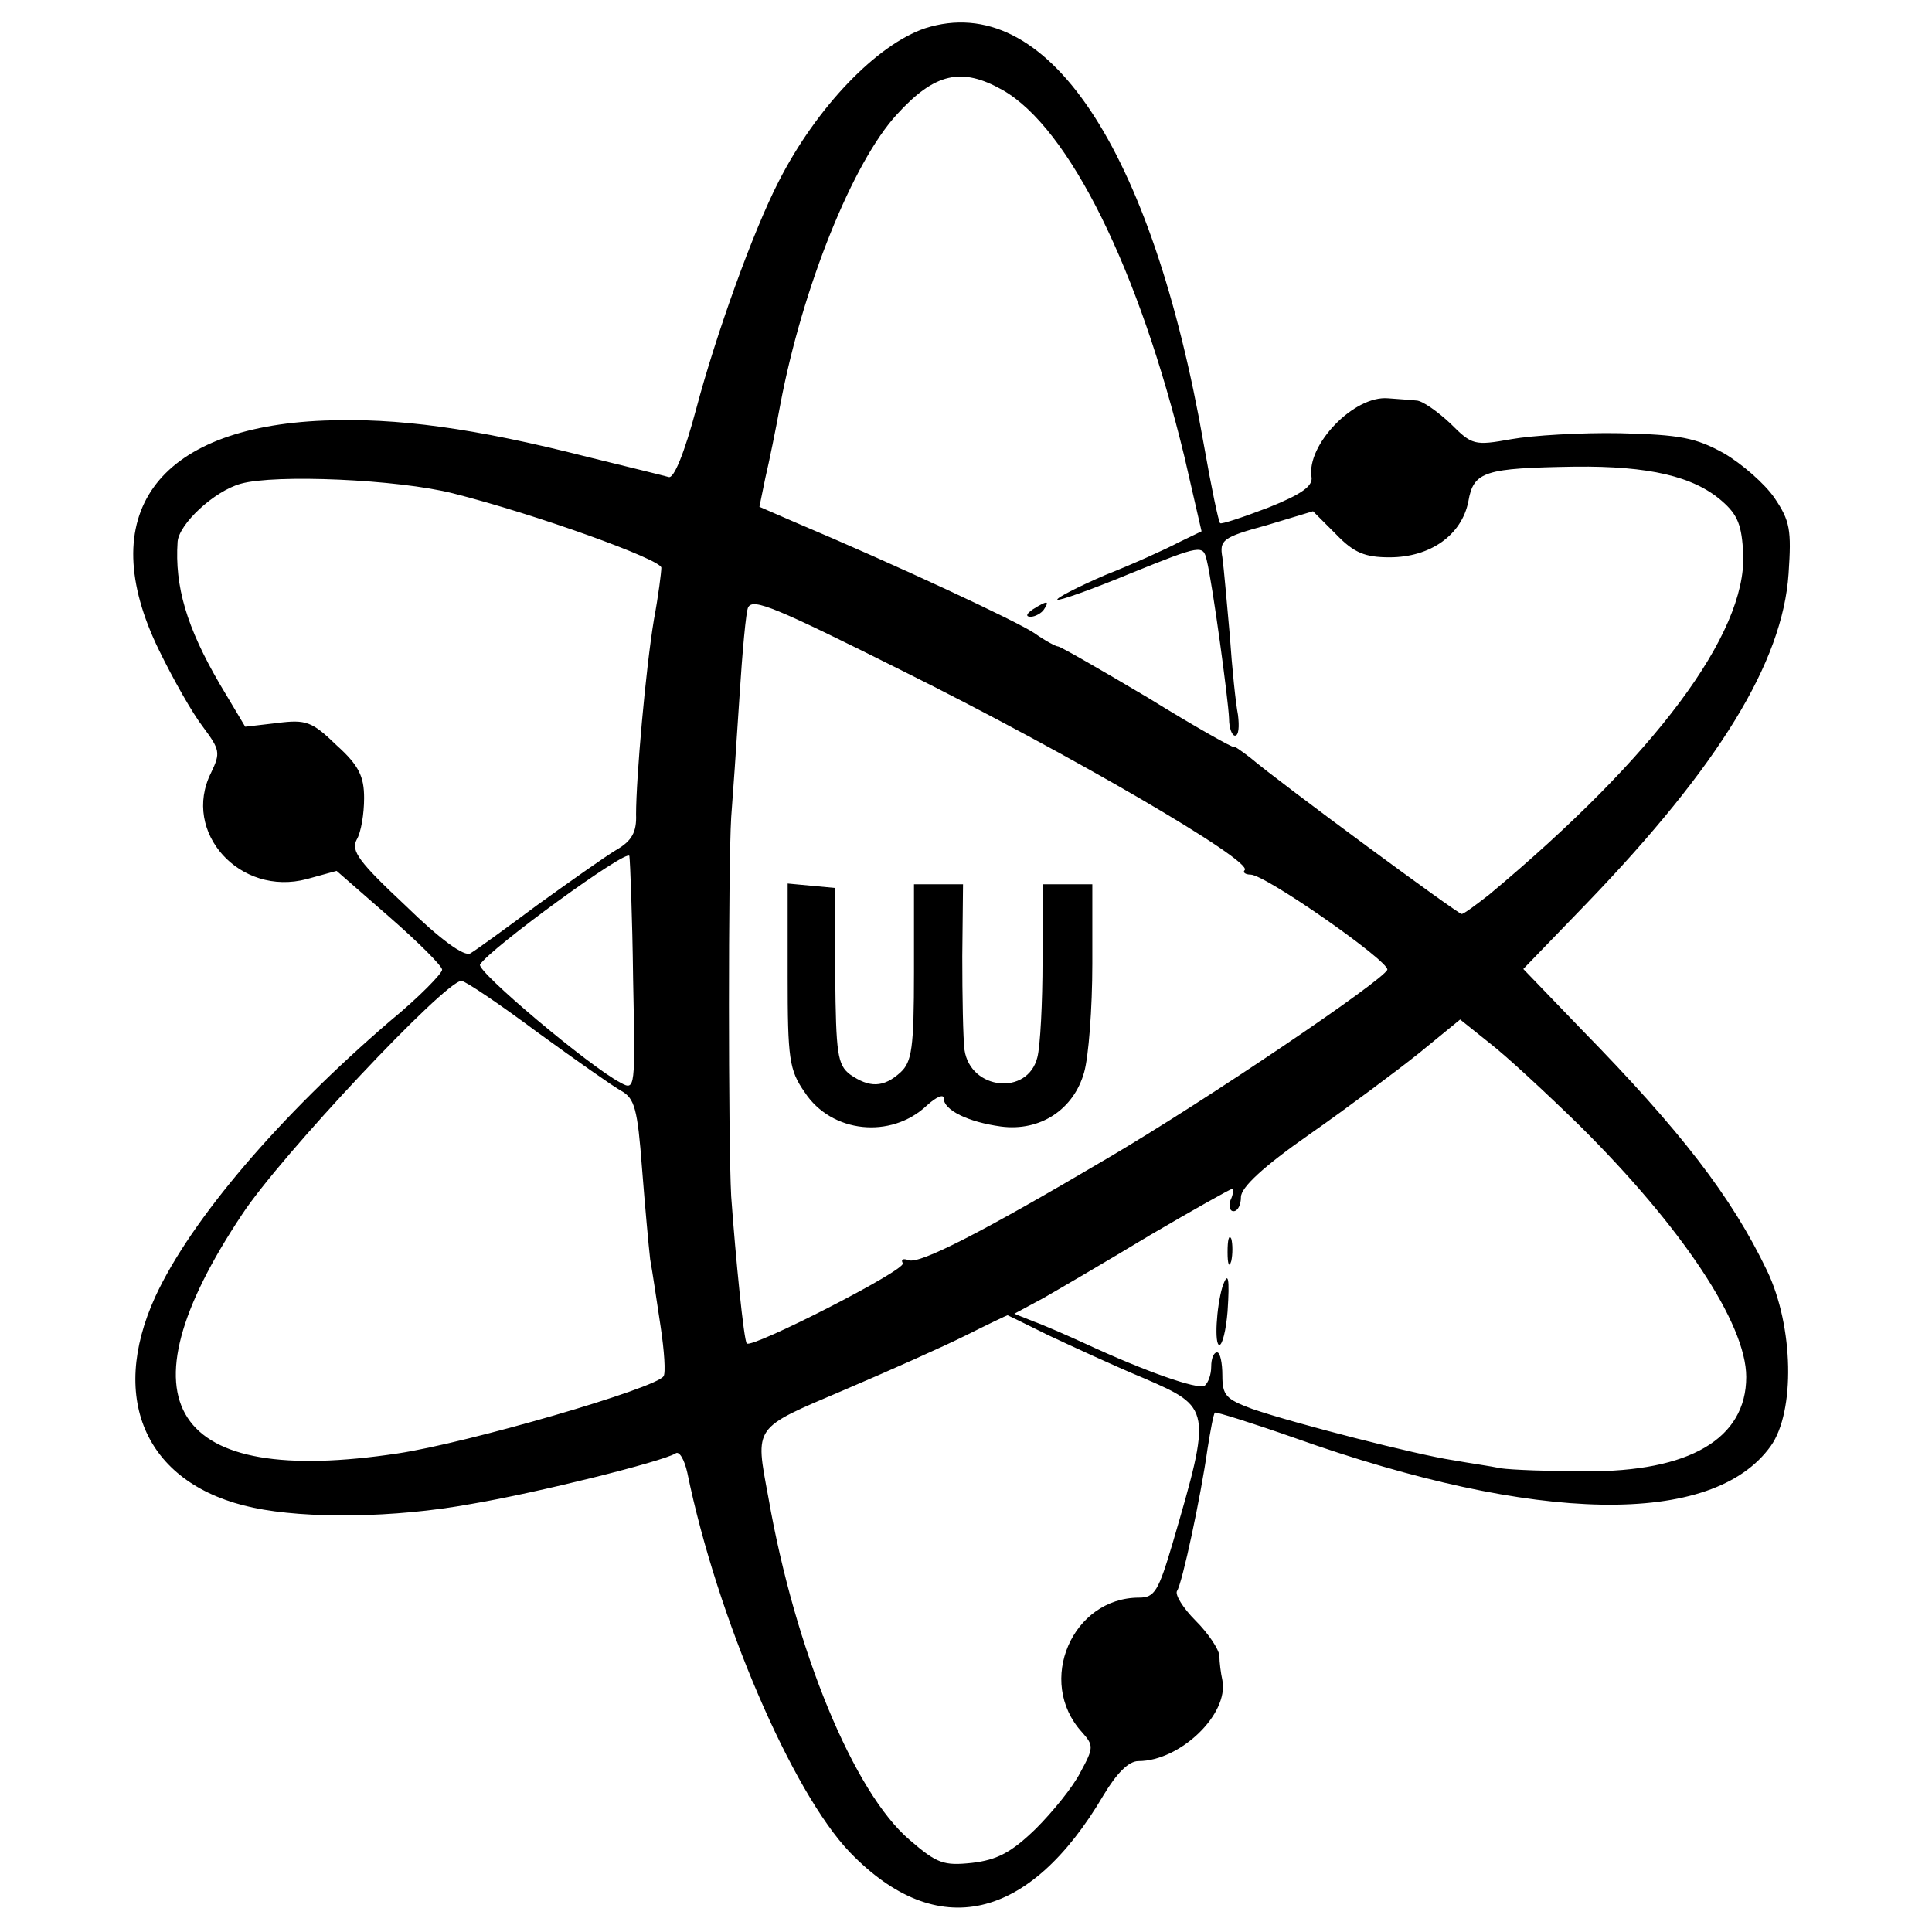
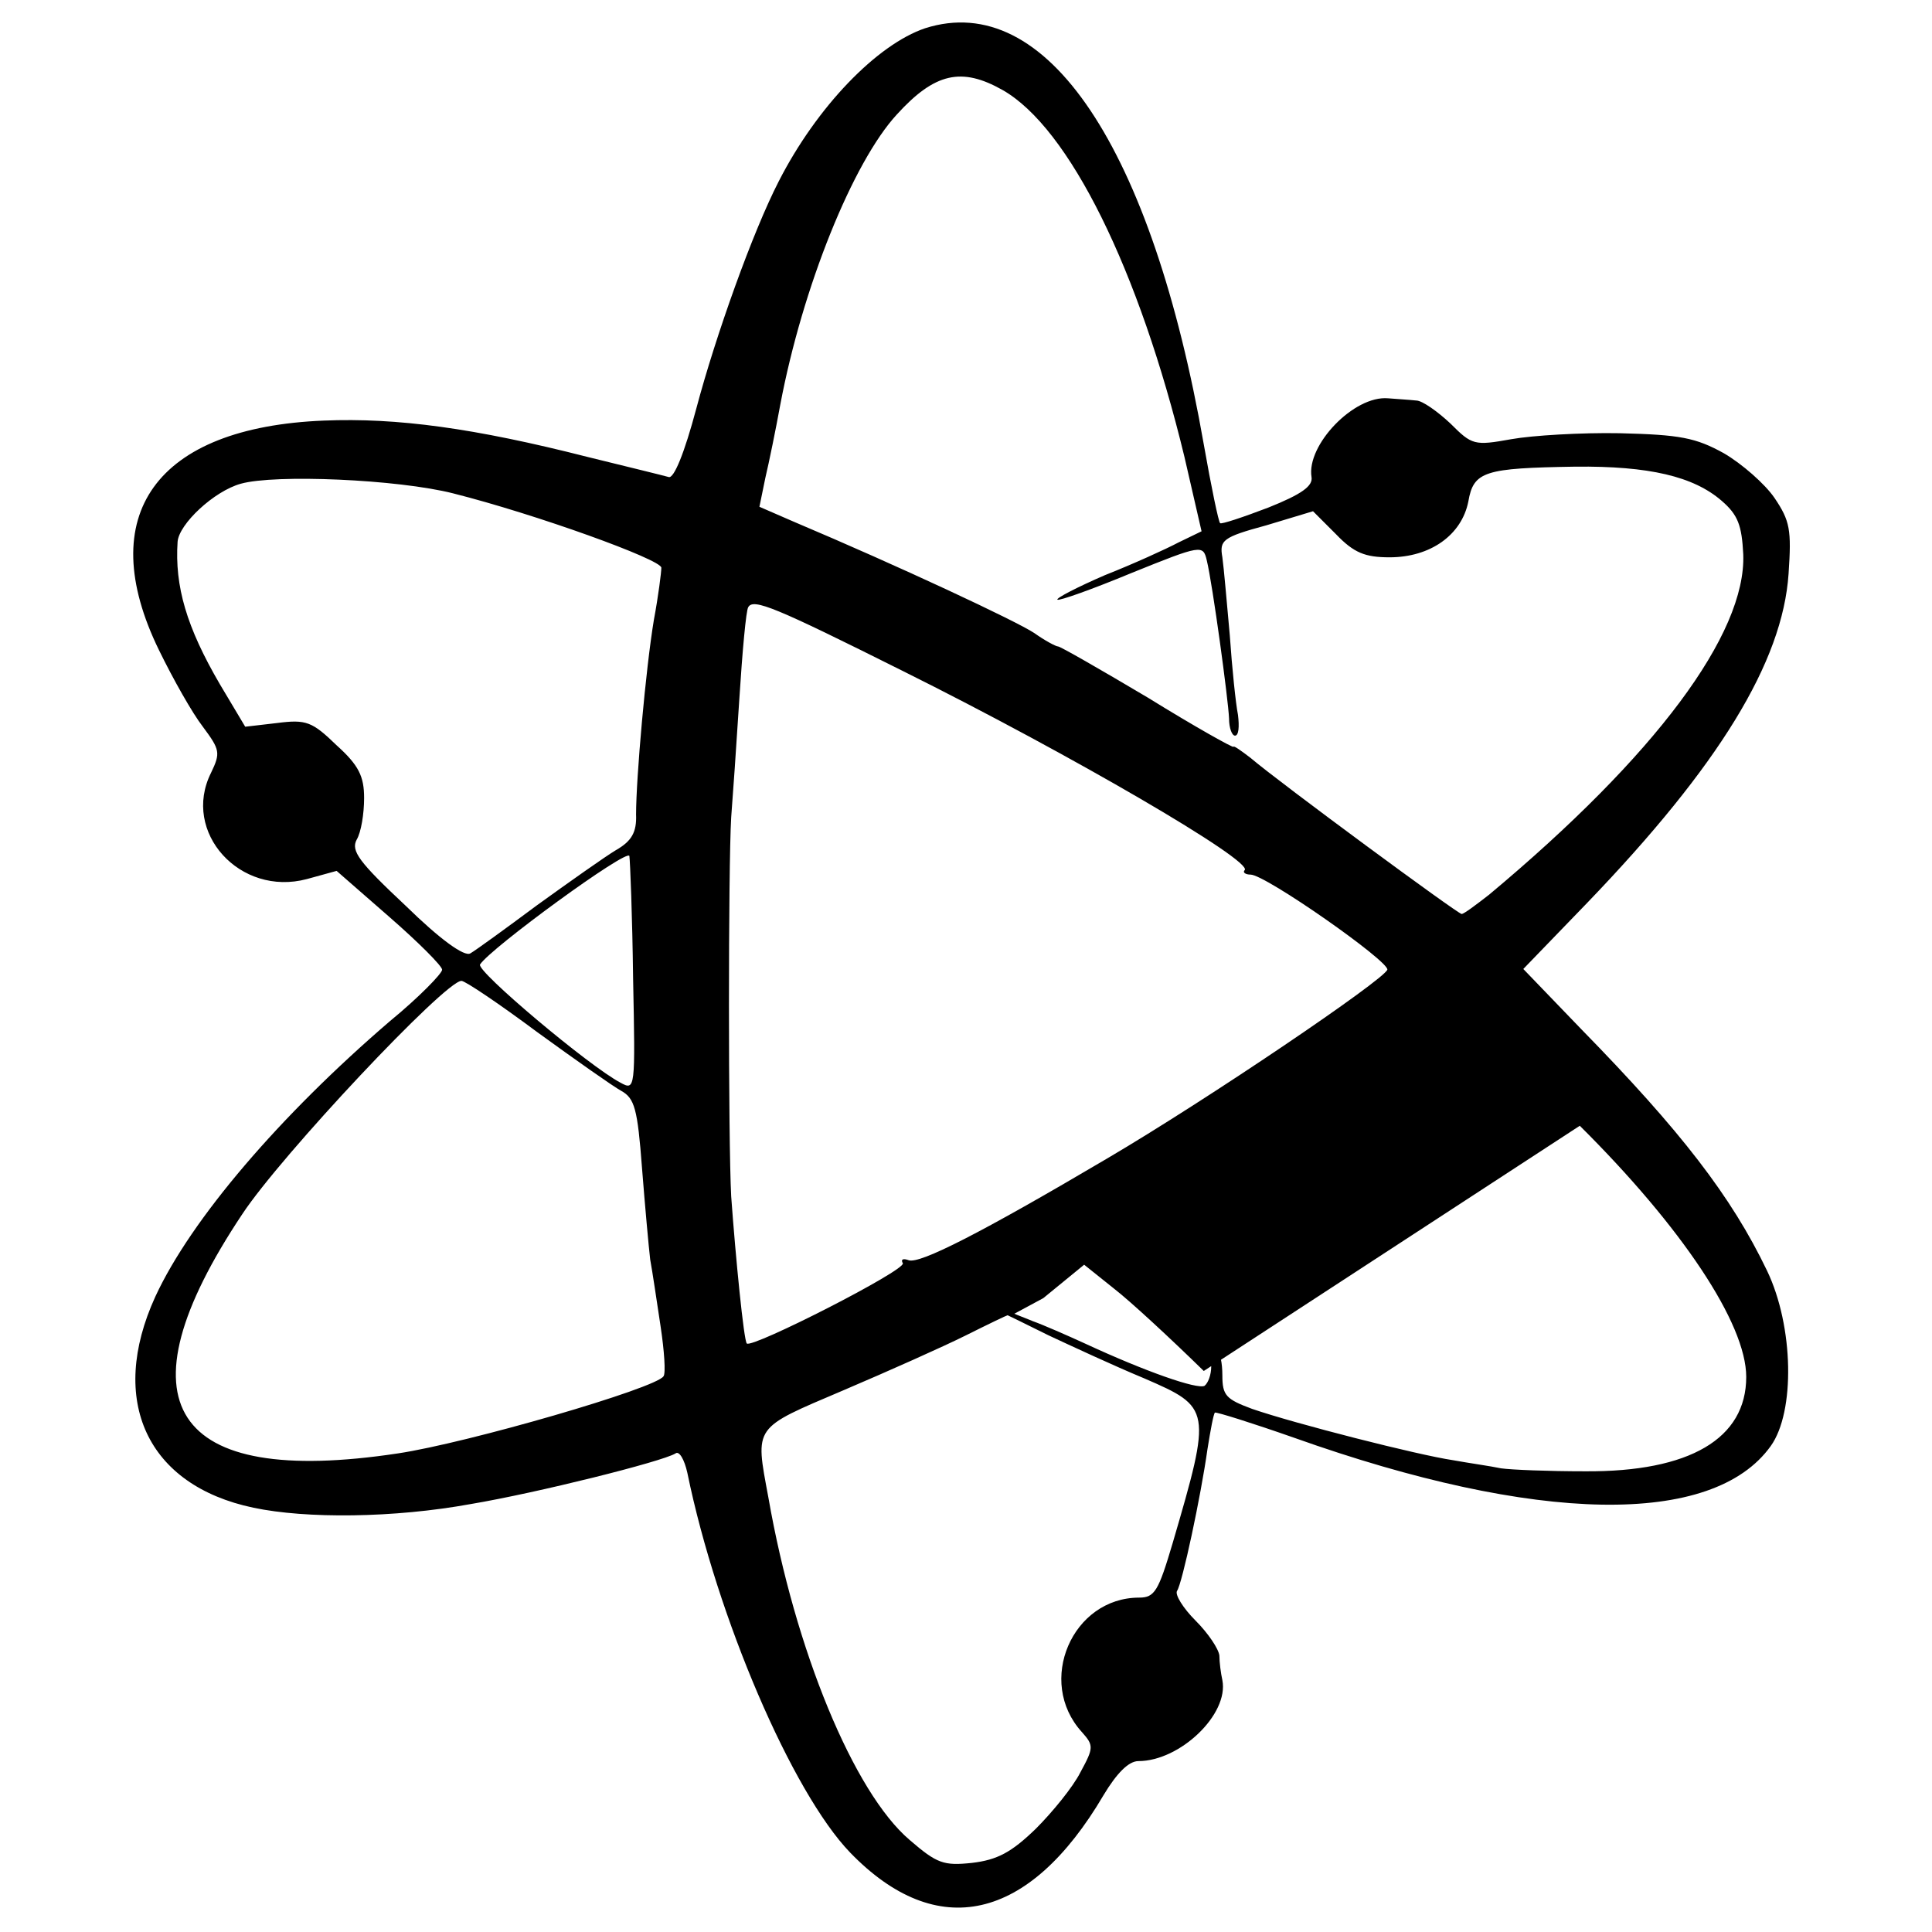
<svg xmlns="http://www.w3.org/2000/svg" version="1.0" width="260pt" height="260pt" viewBox="0 0 260 260" preserveAspectRatio="xMidYMid meet">
  <g transform="translate(0,260) scale(0.1,-0.1)" fill="#000000" stroke="none">
-     <path d="M1245 2562 c-65 -22 -146 -106 -197 -206 -35 -68 -85 -208 -111 -306 -16 -60 -30 -94 -37 -92 -7 2 -56 14 -109 27 -153 39 -257 53 -355 49 -226 -9 -311 -127 -222 -309 19 -39 45 -85 59 -103 23 -31 24 -35 11 -62 -40 -80 39 -167 129 -143 l40 11 71 -62 c39 -34 71 -66 71 -71 0 -5 -31 -37 -70 -69 -148 -127 -268 -267 -316 -371 -64 -140 -11 -254 132 -284 71 -15 189 -14 293 5 89 15 257 57 275 68 5 4 12 -8 16 -26 40 -195 141 -430 219 -511 117 -121 241 -93 341 77 18 30 34 46 47 46 56 0 122 63 113 109 -2 9 -4 24 -4 33 -1 9 -15 30 -32 47 -17 17 -28 35 -25 40 7 10 32 127 41 191 4 25 8 47 10 49 2 1 50 -14 107 -34 326 -116 563 -120 641 -11 33 46 31 161 -5 236 -48 100 -116 188 -250 325 l-78 81 86 89 c177 184 263 324 271 443 4 59 2 71 -19 102 -13 19 -44 46 -68 60 -38 21 -59 25 -140 27 -52 1 -118 -3 -146 -8 -50 -9 -53 -8 -82 21 -17 16 -38 31 -46 31 -9 1 -26 2 -38 3 -46 4 -110 -63 -103 -106 2 -12 -13 -23 -58 -41 -34 -13 -64 -23 -65 -21 -2 1 -12 49 -22 106 -70 400 -212 612 -375 560z m104 -83 c90 -51 184 -242 245 -494 l23 -100 -31 -15 c-17 -9 -61 -29 -99 -44 -37 -16 -66 -31 -64 -33 2 -2 47 14 100 36 94 38 96 38 101 17 8 -33 29 -188 30 -213 0 -13 4 -23 8 -23 5 0 6 12 4 28 -3 15 -8 63 -11 107 -4 44 -8 91 -10 105 -4 23 0 27 59 43 l63 19 31 -31 c24 -25 39 -31 72 -31 55 0 97 30 106 75 7 41 22 45 144 47 99 1 159 -13 197 -46 22 -19 27 -33 29 -72 4 -107 -118 -271 -342 -458 -18 -14 -34 -26 -37 -26 -5 0 -244 176 -284 210 -13 10 -23 17 -23 15 0 -2 -52 27 -115 66 -64 38 -118 69 -121 69 -3 0 -18 8 -32 18 -24 16 -182 90 -324 150 l-46 20 8 39 c5 21 14 65 20 98 30 159 98 327 157 391 51 56 87 64 142 33z m-739 -543 c111 -28 280 -89 280 -100 0 -6 -4 -38 -10 -70 -11 -66 -24 -213 -24 -262 1 -24 -6 -36 -27 -48 -15 -9 -63 -43 -106 -74 -43 -32 -83 -61 -90 -65 -8 -5 -41 19 -87 64 -63 59 -74 74 -66 89 6 10 10 35 10 56 0 29 -7 44 -37 71 -33 32 -41 35 -80 30 l-43 -5 -34 57 c-45 77 -61 132 -57 192 2 24 49 68 85 78 46 13 211 6 286 -13z m605 -239 c227 -113 472 -256 460 -268 -3 -3 1 -6 8 -6 20 0 187 -117 184 -128 -5 -14 -241 -174 -377 -254 -171 -101 -252 -142 -267 -137 -8 3 -11 1 -8 -4 5 -9 -203 -115 -210 -108 -4 4 -15 115 -21 198 -4 75 -4 443 0 510 2 25 7 97 11 160 4 63 9 119 12 123 7 12 36 0 208 -86z m-363 -414 c3 -149 3 -151 -17 -140 -42 22 -194 150 -189 159 14 22 199 157 201 146 1 -7 4 -81 5 -165z m-129 -72 c51 -37 102 -73 113 -79 18 -10 22 -24 28 -104 4 -51 9 -106 11 -123 3 -16 9 -57 14 -90 5 -33 7 -63 4 -67 -9 -16 -264 -90 -358 -104 -305 -46 -379 67 -209 322 52 79 273 314 295 314 5 0 51 -31 102 -69z m1403 -126 c137 -136 224 -266 224 -338 0 -83 -76 -128 -217 -127 -49 0 -99 2 -113 4 -14 3 -43 7 -65 11 -47 7 -212 49 -270 69 -35 13 -40 18 -40 45 0 17 -3 31 -7 31 -5 0 -8 -9 -8 -19 0 -11 -4 -22 -9 -26 -10 -5 -79 19 -161 57 -24 11 -56 25 -70 30 l-25 10 39 21 c21 12 86 50 144 85 58 34 108 62 110 62 2 0 2 -7 -2 -15 -3 -8 -1 -15 4 -15 6 0 10 9 10 19 0 13 30 41 93 85 50 35 117 85 147 109 l55 45 40 -32 c22 -17 76 -67 121 -111z m-715 -282 c30 -14 88 -41 129 -58 90 -39 91 -41 38 -222 -19 -64 -24 -73 -45 -73 -90 0 -139 -113 -77 -181 16 -18 16 -21 -2 -54 -10 -20 -38 -54 -60 -76 -33 -32 -52 -42 -86 -46 -38 -4 -47 -1 -84 31 -75 64 -154 255 -190 461 -18 97 -21 92 101 144 61 26 135 59 165 74 30 15 55 27 56 27 0 0 25 -12 55 -27z" />
-     <path d="M1390 1780 c-9 -6 -10 -10 -3 -10 6 0 15 5 18 10 8 12 4 12 -15 0z" />
-     <path d="M1060 1287 c0 -112 2 -127 23 -157 36 -55 116 -63 164 -18 13 12 23 16 23 10 0 -16 33 -32 77 -38 53 -7 98 23 112 73 6 21 11 86 11 146 l0 107 -33 0 -34 0 0 -103 c0 -56 -3 -115 -7 -130 -13 -52 -90 -44 -98 10 -2 16 -3 72 -3 126 l1 97 -33 0 -33 0 0 -118 c0 -103 -3 -121 -18 -135 -23 -21 -42 -21 -68 -3 -17 13 -19 28 -20 133 l0 118 -32 3 -32 3 0 -124z" />
+     <path d="M1245 2562 c-65 -22 -146 -106 -197 -206 -35 -68 -85 -208 -111 -306 -16 -60 -30 -94 -37 -92 -7 2 -56 14 -109 27 -153 39 -257 53 -355 49 -226 -9 -311 -127 -222 -309 19 -39 45 -85 59 -103 23 -31 24 -35 11 -62 -40 -80 39 -167 129 -143 l40 11 71 -62 c39 -34 71 -66 71 -71 0 -5 -31 -37 -70 -69 -148 -127 -268 -267 -316 -371 -64 -140 -11 -254 132 -284 71 -15 189 -14 293 5 89 15 257 57 275 68 5 4 12 -8 16 -26 40 -195 141 -430 219 -511 117 -121 241 -93 341 77 18 30 34 46 47 46 56 0 122 63 113 109 -2 9 -4 24 -4 33 -1 9 -15 30 -32 47 -17 17 -28 35 -25 40 7 10 32 127 41 191 4 25 8 47 10 49 2 1 50 -14 107 -34 326 -116 563 -120 641 -11 33 46 31 161 -5 236 -48 100 -116 188 -250 325 l-78 81 86 89 c177 184 263 324 271 443 4 59 2 71 -19 102 -13 19 -44 46 -68 60 -38 21 -59 25 -140 27 -52 1 -118 -3 -146 -8 -50 -9 -53 -8 -82 21 -17 16 -38 31 -46 31 -9 1 -26 2 -38 3 -46 4 -110 -63 -103 -106 2 -12 -13 -23 -58 -41 -34 -13 -64 -23 -65 -21 -2 1 -12 49 -22 106 -70 400 -212 612 -375 560z m104 -83 c90 -51 184 -242 245 -494 l23 -100 -31 -15 c-17 -9 -61 -29 -99 -44 -37 -16 -66 -31 -64 -33 2 -2 47 14 100 36 94 38 96 38 101 17 8 -33 29 -188 30 -213 0 -13 4 -23 8 -23 5 0 6 12 4 28 -3 15 -8 63 -11 107 -4 44 -8 91 -10 105 -4 23 0 27 59 43 l63 19 31 -31 c24 -25 39 -31 72 -31 55 0 97 30 106 75 7 41 22 45 144 47 99 1 159 -13 197 -46 22 -19 27 -33 29 -72 4 -107 -118 -271 -342 -458 -18 -14 -34 -26 -37 -26 -5 0 -244 176 -284 210 -13 10 -23 17 -23 15 0 -2 -52 27 -115 66 -64 38 -118 69 -121 69 -3 0 -18 8 -32 18 -24 16 -182 90 -324 150 l-46 20 8 39 c5 21 14 65 20 98 30 159 98 327 157 391 51 56 87 64 142 33z m-739 -543 c111 -28 280 -89 280 -100 0 -6 -4 -38 -10 -70 -11 -66 -24 -213 -24 -262 1 -24 -6 -36 -27 -48 -15 -9 -63 -43 -106 -74 -43 -32 -83 -61 -90 -65 -8 -5 -41 19 -87 64 -63 59 -74 74 -66 89 6 10 10 35 10 56 0 29 -7 44 -37 71 -33 32 -41 35 -80 30 l-43 -5 -34 57 c-45 77 -61 132 -57 192 2 24 49 68 85 78 46 13 211 6 286 -13z m605 -239 c227 -113 472 -256 460 -268 -3 -3 1 -6 8 -6 20 0 187 -117 184 -128 -5 -14 -241 -174 -377 -254 -171 -101 -252 -142 -267 -137 -8 3 -11 1 -8 -4 5 -9 -203 -115 -210 -108 -4 4 -15 115 -21 198 -4 75 -4 443 0 510 2 25 7 97 11 160 4 63 9 119 12 123 7 12 36 0 208 -86z m-363 -414 c3 -149 3 -151 -17 -140 -42 22 -194 150 -189 159 14 22 199 157 201 146 1 -7 4 -81 5 -165z m-129 -72 c51 -37 102 -73 113 -79 18 -10 22 -24 28 -104 4 -51 9 -106 11 -123 3 -16 9 -57 14 -90 5 -33 7 -63 4 -67 -9 -16 -264 -90 -358 -104 -305 -46 -379 67 -209 322 52 79 273 314 295 314 5 0 51 -31 102 -69z m1403 -126 c137 -136 224 -266 224 -338 0 -83 -76 -128 -217 -127 -49 0 -99 2 -113 4 -14 3 -43 7 -65 11 -47 7 -212 49 -270 69 -35 13 -40 18 -40 45 0 17 -3 31 -7 31 -5 0 -8 -9 -8 -19 0 -11 -4 -22 -9 -26 -10 -5 -79 19 -161 57 -24 11 -56 25 -70 30 l-25 10 39 21 l55 45 40 -32 c22 -17 76 -67 121 -111z m-715 -282 c30 -14 88 -41 129 -58 90 -39 91 -41 38 -222 -19 -64 -24 -73 -45 -73 -90 0 -139 -113 -77 -181 16 -18 16 -21 -2 -54 -10 -20 -38 -54 -60 -76 -33 -32 -52 -42 -86 -46 -38 -4 -47 -1 -84 31 -75 64 -154 255 -190 461 -18 97 -21 92 101 144 61 26 135 59 165 74 30 15 55 27 56 27 0 0 25 -12 55 -27z" />
    <path d="M1652 915 c0 -16 2 -22 5 -12 2 9 2 23 0 30 -3 6 -5 -1 -5 -18z" />
    <path d="M1645 868 c-8 -27 -11 -78 -4 -78 4 0 9 20 11 45 3 45 1 56 -7 33z" />
  </g>
</svg>